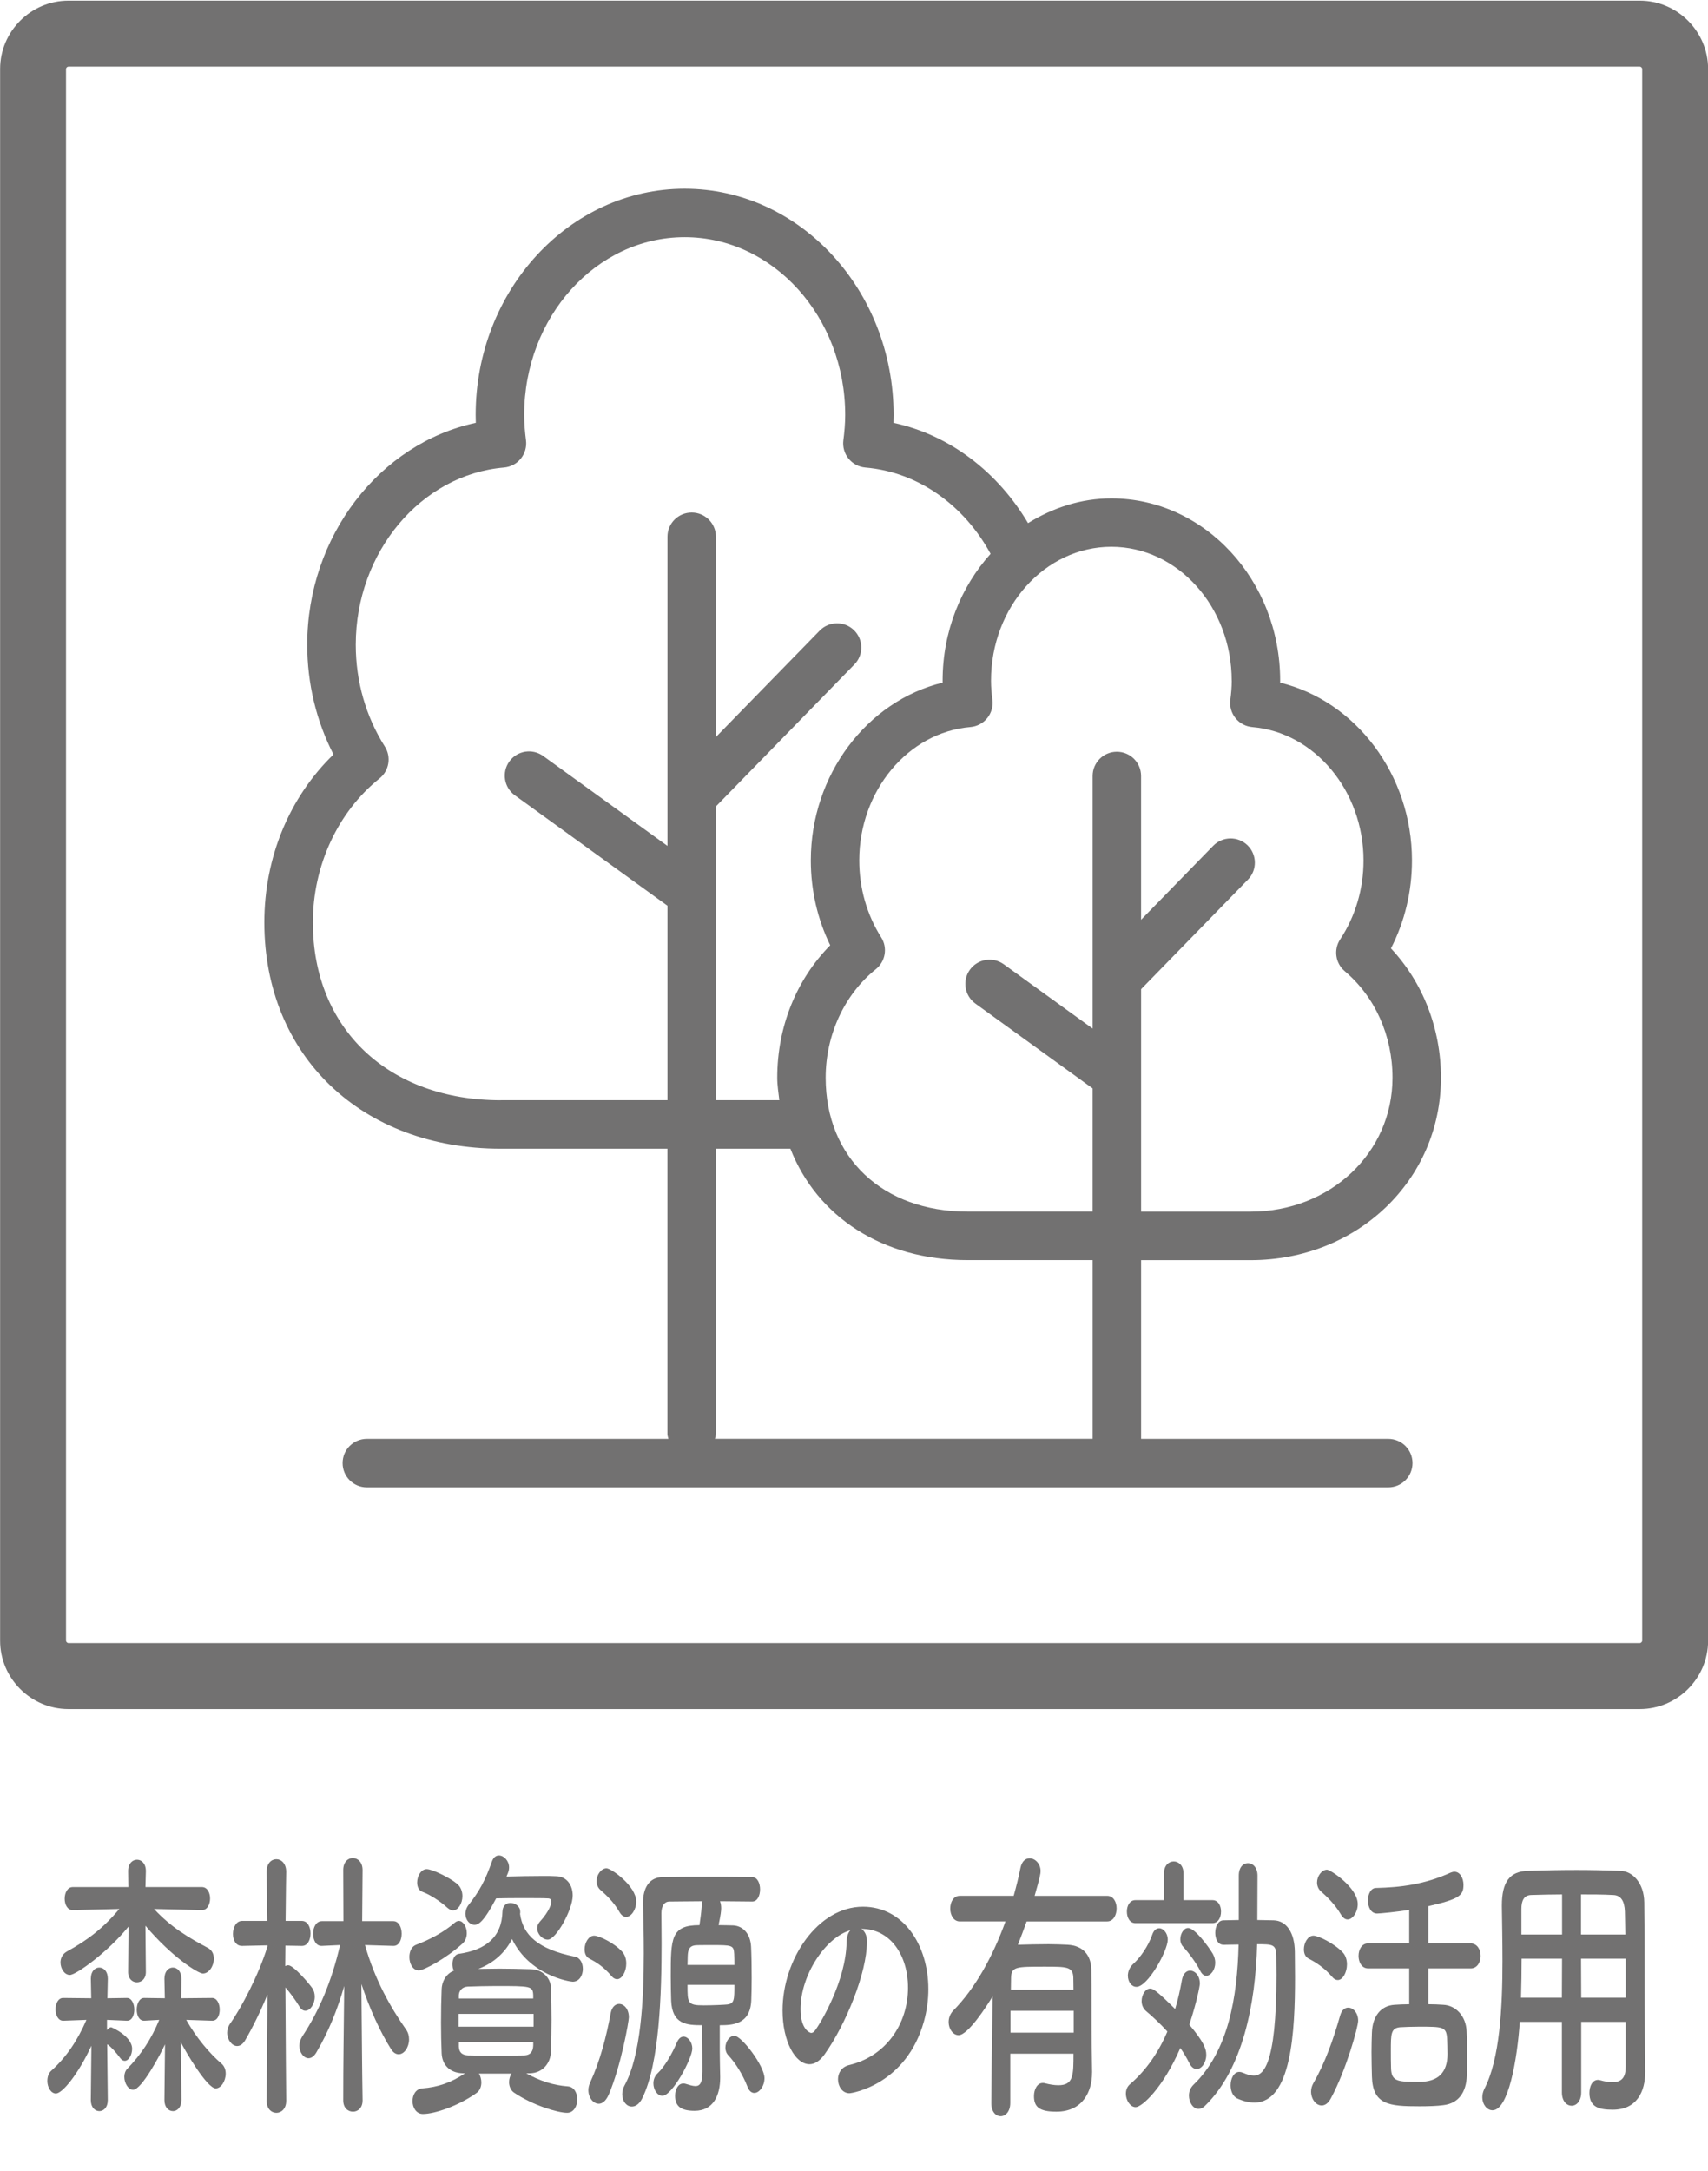
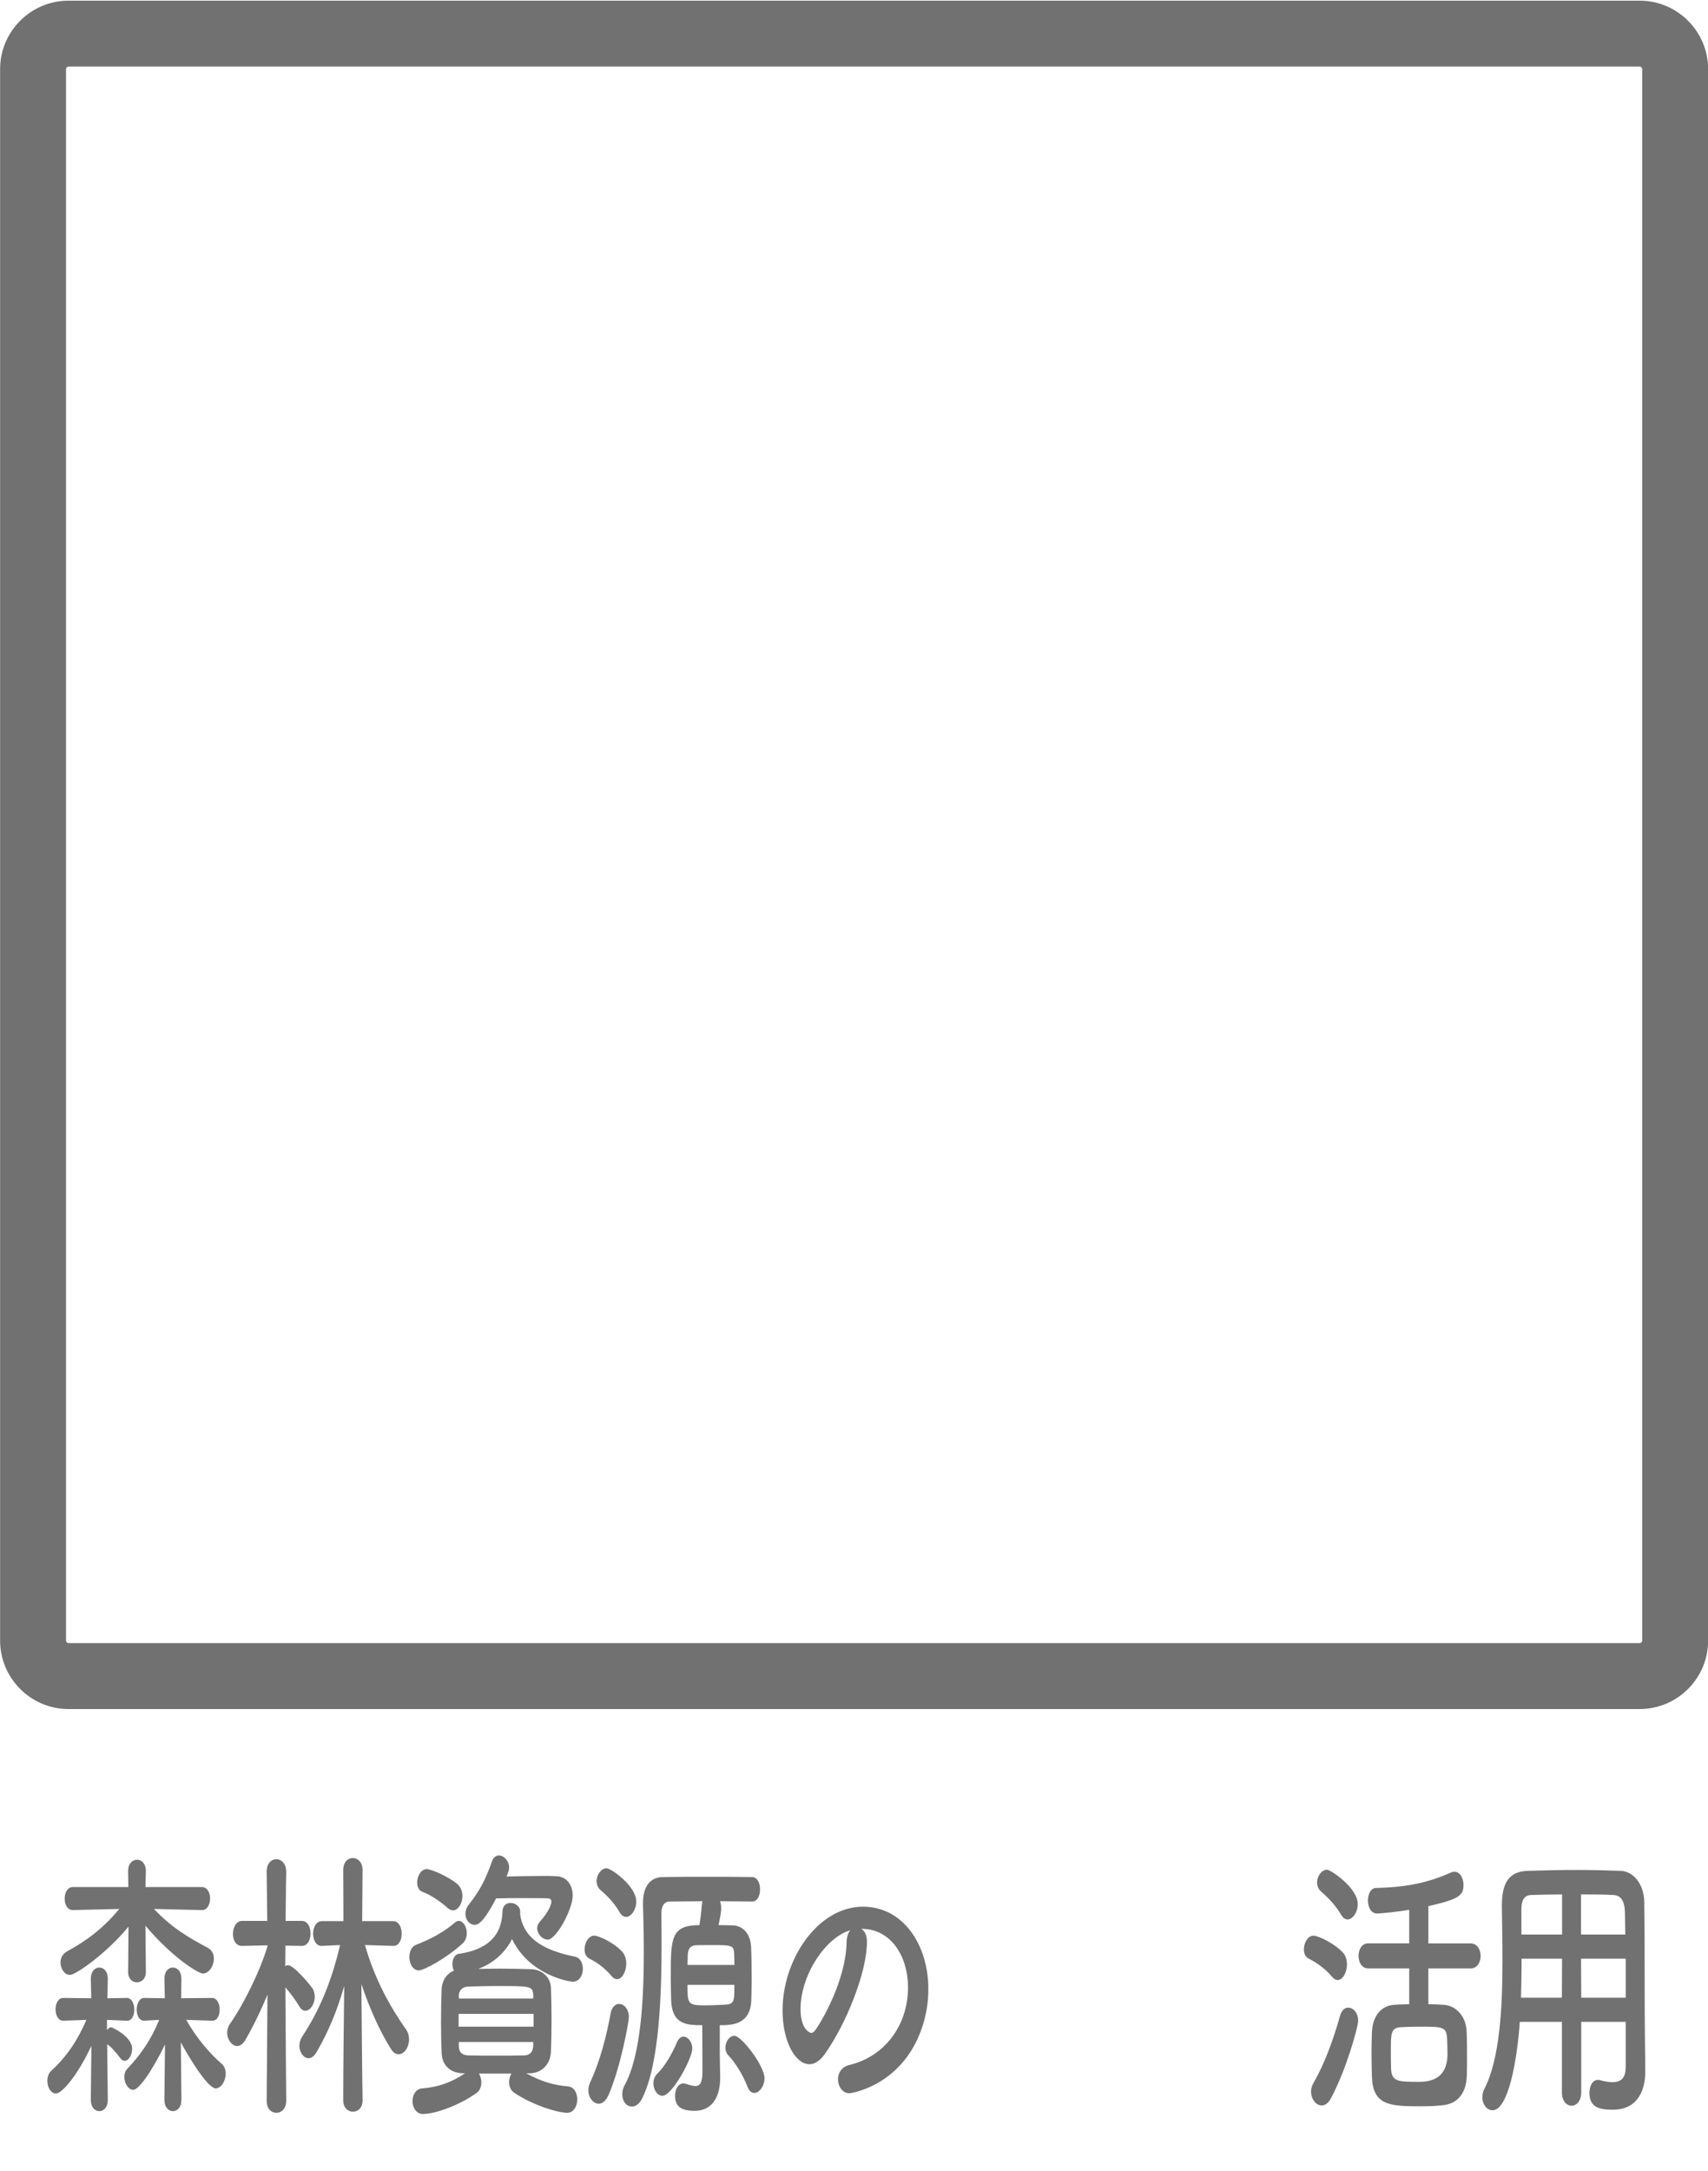
<svg xmlns="http://www.w3.org/2000/svg" id="_レイヤー_2" data-name="レイヤー 2" width="79.042" height="100.453" viewBox="0 0 79.042 100.453">
  <defs>
    <clipPath id="clippath">
      <rect y="0" width="79.042" height="100.452" style="fill: none;" />
    </clipPath>
  </defs>
  <g id="design">
    <g>
      <path d="M8.393,97.177c0,.329-.194.5-.387.5-.203,0-.397-.171-.397-.513v-.013l.027-2.566c-.194.435-1.08,2.105-1.477,2.105-.221,0-.406-.303-.406-.606,0-.132.046-.276.138-.368.646-.67,1.117-1.382,1.477-2.262l-.692.039h-.008c-.232,0-.341-.249-.341-.513s.119-.54.341-.54h.008l.951.014-.018-.894v-.014c0-.342.194-.513.388-.513.203,0,.397.171.397.513v.014l-.009.894,1.431-.014c.23,0,.351.276.351.54s-.111.513-.341.513h-.009l-1.2-.039c.48.842,1.07,1.538,1.634,2.025.138.118.194.29.194.461,0,.343-.213.684-.462.684-.397,0-1.375-1.67-1.615-2.131l.028,2.671v.014h0ZM9.343,88.374l-2.215-.052c.794.856,1.607,1.329,2.493,1.802.194.106.276.29.276.501,0,.329-.221.684-.508.684-.221,0-1.439-.764-2.658-2.211l.019,2.132v.013c0,.316-.203.473-.416.473-.202,0-.405-.157-.405-.473v-.013l.018-2.092c-.959,1.184-2.427,2.237-2.714,2.237-.248,0-.434-.29-.434-.579,0-.184.084-.381.286-.5.96-.527,1.689-1.08,2.437-1.974l-2.15.052h-.009c-.249,0-.37-.263-.37-.526,0-.276.13-.54.379-.54h2.566l-.009-.724v-.014c0-.355.203-.526.415-.526.203,0,.406.171.406.526v.014l-.019.724h2.612c.249,0,.379.263.379.526,0,.276-.13.54-.37.54h-.009ZM4.987,97.177c0,.329-.194.5-.387.5-.203,0-.397-.171-.397-.513v-.013l.027-2.5c-.627,1.355-1.356,2.21-1.642,2.21-.231,0-.397-.289-.397-.578,0-.184.054-.369.194-.487.71-.645,1.209-1.409,1.615-2.342l-1.07.039h-.009c-.23,0-.351-.263-.351-.526s.121-.527.351-.527l1.301.014-.018-.894v-.014c0-.342.194-.513.388-.513.203,0,.397.171.397.513v.014l-.019.894.895-.014h.009c.221,0,.341.276.341.54s-.111.513-.332.513h-.019l-.913-.039v.473c.064-.08.129-.132.194-.132.018,0,.969.409.969,1,0,.276-.157.553-.341.553-.074,0-.148-.04-.213-.132-.184-.25-.406-.5-.572-.618-.009,0-.019,0-.028-.014l.028,2.579v.014h0Z" style="fill: #727171;" />
      <path d="M16.779,97.189c0,.342-.222.513-.443.513-.231,0-.452-.171-.452-.526,0-1.816.019-2.658.046-5.289-.314,1.091-.72,2.105-1.292,3.078-.111.185-.24.263-.359.263-.222,0-.425-.263-.425-.578,0-.132.046-.29.138-.435.767-1.157,1.357-2.539,1.745-4.223l-.84.039h-.019c-.258,0-.388-.277-.388-.566s.138-.579.406-.579h.997l-.009-2.354v-.013c0-.369.221-.553.443-.553s.452.184.452.553v.013l-.019,2.354h1.44c.259,0,.388.29.388.579s-.121.566-.378.566h-.009l-1.311-.039c.462,1.618,1.181,2.881,1.902,3.908.102.144.138.303.138.46,0,.356-.221.685-.48.685-.121,0-.249-.066-.36-.25-.499-.79-.978-1.842-1.366-3,.027,2.711.027,3.591.056,5.381v.013h0ZM13.245,97.203c0,.369-.231.552-.452.552-.231,0-.452-.183-.452-.552v-.013l.037-4.908c-.323.789-.702,1.553-1.034,2.119-.111.184-.24.263-.369.263-.24,0-.462-.289-.462-.618,0-.132.037-.276.138-.421.508-.71,1.329-2.263,1.726-3.566v-.053l-1.172.026h-.009c-.286,0-.415-.277-.415-.552,0-.303.148-.605.424-.605h1.163l-.027-2.263v-.012c0-.395.221-.579.452-.579.221,0,.452.197.452.579v.012s-.019,1.053-.028,2.263h.748c.276,0,.406.289.406.579s-.13.578-.397.578h-.009l-.757-.013c0,.329-.008.658-.008.947.046-.026.092-.039.138-.039.258,0,1.015.907,1.117,1.065.083.118.111.263.111.395,0,.343-.213.645-.434.645-.093,0-.195-.053-.278-.198-.165-.276-.434-.644-.646-.882.009,2.066.038,5.237.038,5.237v.013h0Z" style="fill: #727171;" />
      <path d="M23.439,86.822c.535-.014,1.154-.026,1.68-.026.24,0,.452,0,.627.012.48.014.757.409.757.895,0,.644-.767,2.039-1.154,2.039-.249,0-.489-.263-.489-.527,0-.105.037-.197.111-.289.47-.513.545-.856.545-.947,0-.08-.046-.146-.166-.146-.203-.012-.618-.012-1.08-.012-.452,0-.942,0-1.31.012-.573,1.092-.822,1.224-.997,1.224-.23,0-.424-.224-.424-.513,0-.132.046-.29.156-.421.489-.619.767-1.132,1.071-2,.073-.197.194-.276.323-.276.23,0,.47.25.47.553,0,.092-.018.171-.054.263l-.065.158h0ZM24.676,94.479h-3.442v.21c.009.29.175.395.424.409.416.012.849.012,1.293.012s.886,0,1.32-.012c.259-.014.397-.158.406-.461v-.158h0ZM24.676,92.309c-.019-.421-.111-.421-1.716-.421-.443,0-.886.012-1.311.026-.267.013-.405.197-.415.395v.157h3.442v-.157h0ZM24.694,93.177h-3.47v.592h3.47v-.592h0ZM20.707,88.269c-.332-.303-.821-.619-1.153-.737-.176-.065-.249-.237-.249-.433,0-.29.175-.619.443-.619.249,0,1.043.382,1.394.671.184.145.258.369.258.579,0,.329-.194.658-.434.658-.083,0-.165-.04-.259-.118h0ZM24.353,95.926c.637.356,1.246.553,1.929.605.295.026.433.316.433.605,0,.303-.165.618-.47.618-.424,0-1.579-.341-2.455-.933-.157-.106-.232-.303-.232-.487,0-.145.047-.29.111-.395h-1.504c.065.105.111.263.111.408,0,.184-.065.382-.222.487-.84.605-1.947.974-2.482.974-.314,0-.481-.303-.481-.593s.148-.566.452-.592c.702-.052,1.338-.263,1.975-.698h-.092c-.627-.013-.969-.407-.988-.934-.019-.46-.028-.934-.028-1.408,0-.539.009-1.065.028-1.54.009-.329.175-.71.572-.868-.056-.079-.073-.197-.073-.303,0-.223.102-.447.295-.473,1.283-.184,1.993-.802,2.021-1.96.009-.276.184-.395.369-.395.222,0,.453.158.453.408v.052l-.009.04c.13.973.822,1.644,2.547,1.987.241.052.36.303.36.565,0,.289-.157.592-.47.592-.138,0-1.994-.289-2.806-1.973-.314.605-.813,1.092-1.561,1.381.324,0,.646-.013.979-.013.47,0,.95.013,1.458.026.535.013.905.395.923.856.019.5.028.987.028,1.474s-.009.974-.028,1.487c-.018.539-.388.986-.969.999h-.176ZM19.378,91.164c-.276,0-.434-.316-.434-.619,0-.249.102-.487.314-.566.6-.224,1.283-.579,1.791-1.026.064-.052.129-.078.184-.078.203,0,.369.276.369.566,0,.171-.055.355-.203.487-.738.67-1.772,1.237-2.021,1.237h0Z" style="fill: #727171;" />
      <path d="M34.585,96.532c-.213-.552-.554-1.091-.877-1.434-.102-.106-.138-.237-.138-.355,0-.29.194-.553.415-.553.332,0,1.394,1.395,1.394,1.961,0,.369-.24.684-.471.684-.119,0-.24-.078-.323-.303h0ZM31.816,91.834c0,.842,0,.948.748.948.416,0,.969-.026,1.089-.04.332-.04.332-.223.332-.908h-2.169ZM33.985,90.914c0-.184,0-.355-.009-.513-.018-.407-.11-.407-1.061-.407-.341,0-.674,0-.757.012-.276.04-.323.237-.332.501,0,.118-.009.263-.009.407h2.169ZM30.238,96.387c0-.158.056-.329.194-.461.314-.289.675-.907.895-1.434.083-.184.194-.263.305-.263.203,0,.406.249.406.552,0,.447-.924,2.185-1.385,2.185-.231,0-.416-.276-.416-.579h0ZM31.06,92.558c-.009-.303-.019-.71-.019-1.119,0-1.763.009-2.368,1.329-2.368.036-.263.083-.566.101-.855.009-.092.019-.184.037-.25-.572,0-1.099.014-1.532.014-.231,0-.369.211-.369.539,0,.394.009.881.009,1.394,0,2.316-.093,5.553-.896,7.171-.138.276-.314.381-.48.381-.241,0-.443-.237-.443-.566,0-.132.027-.276.11-.421.748-1.369.886-3.947.886-6.105,0-.856-.018-1.644-.037-2.263v-.066c0-.684.276-1.184.905-1.197.59-.013,1.291-.013,2.012-.013s1.458,0,2.132.013c.248,0,.369.29.369.565,0,.29-.121.567-.36.567-.489,0-.996-.014-1.495-.014.037.092.056.197.056.329,0,.106-.019.289-.121.776.305,0,.572.013.683.013.452.026.794.395.821.987.019.395.028.934.028,1.447,0,.381-.009.75-.019,1.039-.046,1.119-.886,1.145-1.458,1.145v1.211c0,.211.009.71.019,1.157v.066c0,.79-.305,1.527-1.181,1.527-.638,0-.905-.211-.905-.698,0-.29.138-.566.378-.566.037,0,.065,0,.102.013.176.052.332.106.462.106.203,0,.323-.146.323-.671v-.04s0-1.342-.009-2.105c-.729,0-1.393-.039-1.439-1.145h0ZM28.669,88.466c-.286-.5-.664-.829-.886-1.025-.119-.106-.175-.264-.175-.408,0-.289.212-.592.461-.592.213,0,1.375.816,1.375,1.54,0,.368-.23.71-.47.71-.102,0-.213-.066-.305-.224h0ZM27.709,97.334c-.249,0-.481-.275-.481-.63,0-.106.028-.238.084-.356.461-.999.748-2.118.95-3.21.056-.289.222-.421.389-.421.221,0,.451.224.451.619,0,.183-.359,2.236-.932,3.578-.129.29-.295.421-.461.421h0ZM28.3,91.427c-.36-.421-.683-.631-1.016-.802-.166-.08-.231-.25-.231-.435,0-.303.184-.632.443-.632.213,0,.905.316,1.292.737.138.145.194.355.194.552,0,.369-.194.724-.425.724-.083,0-.175-.04-.258-.145h0Z" style="fill: #727171;" />
      <path d="M39.354,89.308c-1.154.329-2.307,2.079-2.307,3.645,0,.986.461,1.105.489,1.105.054,0,.119-.026.175-.105.276-.355,1.431-2.302,1.467-4.078,0-.264.074-.461.176-.567h0ZM42.02,91.953c0-1.46-.802-2.709-2.141-2.709h-.019c.148.091.259.289.259.552v.066c0,1.381-.951,3.776-1.966,5.197-.23.316-.47.447-.692.447-.656,0-1.246-1.053-1.246-2.486,0-2.382,1.643-4.802,3.72-4.802,1.864,0,3.027,1.763,3.027,3.815,0,.487-.064.986-.203,1.486-.812,2.921-3.322,3.33-3.451,3.33-.323,0-.527-.316-.527-.645,0-.289.157-.566.508-.658,1.68-.395,2.732-1.868,2.732-3.592h0Z" style="fill: #727171;" />
-       <path d="M49.678,92.059c0-.25-.008-.435-.008-.566-.019-.501-.305-.501-1.329-.501-1.311,0-1.532,0-1.551.501,0,.158-.009.341-.009.566h2.898ZM49.688,93.033h-2.925v1.013h2.925v-1.013h0ZM50.537,95.9v.026c0,.803-.406,1.776-1.652,1.776-.794,0-1.035-.223-1.035-.724,0-.303.149-.605.406-.605.038,0,.065,0,.102.013.203.053.425.092.619.092.701,0,.701-.461.701-1.46h-2.925v2.276c0,.407-.222.618-.443.618s-.434-.197-.434-.606c0-.395.027-3.039.064-4.946-.276.461-1.144,1.802-1.578,1.802-.258,0-.461-.289-.461-.605,0-.184.064-.381.221-.54,1.024-1.039,1.837-2.526,2.409-4.118h-2.113c-.295,0-.443-.303-.443-.592,0-.303.148-.593.443-.593h2.493c.119-.434.23-.855.313-1.289.065-.315.24-.447.425-.447.249,0,.507.25.507.592,0,.106-.018.25-.276,1.145h3.36c.286,0,.434.29.434.579,0,.303-.148.605-.434.605h-3.729c-.129.369-.267.724-.405,1.079.433-.012.942-.026,1.421-.026.313,0,.608.014.877.026.748.04,1.08.513,1.099,1.119.018.605.008,2.921.018,3.46l.019,1.342h0Z" style="fill: #727171;" />
-       <path d="M56.616,89.979c-.259,0-.378-.276-.378-.553,0-.289.129-.578.388-.578.23,0,.461-.014.702-.014v-2.053c0-.395.211-.578.424-.578.221,0,.443.197.443.578l-.009,2.053c.249,0,.508.014.748.014.609.013.978.578.988,1.46,0,.381.009.776.009,1.171,0,2.526-.166,5.802-1.883,5.802-.249,0-.518-.066-.804-.197-.203-.106-.295-.355-.295-.605,0-.303.148-.618.406-.618.046,0,.102.013.166.039.184.08.35.132.498.132.397,0,1.053-.343,1.053-4.657,0-.316-.009-.619-.009-.908-.009-.513-.184-.513-.886-.513-.073,2.777-.673,5.789-2.409,7.473-.102.106-.212.146-.305.146-.249,0-.443-.303-.443-.619,0-.171.065-.355.213-.5,1.597-1.54,2.031-4.013,2.086-6.486-.24,0-.481.012-.692.012h-.009ZM55.545,91.19c-.185-.369-.535-.842-.803-1.132-.083-.091-.12-.211-.12-.329,0-.263.157-.526.36-.526.314,0,.951.868,1.145,1.197.073.132.111.276.111.409,0,.329-.203.604-.416.604-.102,0-.194-.065-.277-.223h0ZM52.195,91.413c0-.183.073-.395.267-.566.305-.276.675-.802.859-1.329.073-.223.203-.303.323-.303.194,0,.397.224.397.527,0,.513-.923,2.184-1.448,2.184-.231,0-.397-.237-.397-.513h0ZM52.546,88.979c-.268,0-.397-.263-.397-.539,0-.263.129-.526.397-.526h1.32v-1.237c0-.369.221-.553.453-.553.221,0,.451.184.451.553v1.237h1.339c.268,0,.397.263.397.526,0,.276-.129.539-.397.539h-3.562ZM52.554,97.492c-.248,0-.451-.315-.451-.618,0-.171.055-.329.194-.447.747-.645,1.32-1.474,1.726-2.434-.324-.356-.675-.685-.988-.948-.138-.118-.203-.289-.203-.461,0-.289.175-.578.397-.578.119,0,.286.079,1.153.947.13-.421.231-.881.314-1.342.056-.303.213-.435.378-.435.222,0,.453.224.453.605,0,.078-.138.842-.489,1.895.674.802.785,1.119.785,1.395,0,.355-.213.658-.443.658-.119,0-.249-.08-.341-.276-.12-.237-.259-.473-.416-.698-.812,1.868-1.781,2.737-2.067,2.737h0Z" style="fill: #727171;" />
      <path d="M66.967,94.308c-.037-.539-.194-.539-1.31-.539-.333,0-.656.014-.868.026-.424.04-.424.316-.424,1.092,0,.276,0,.566.009.802.018.632.322.632,1.31.632q1.302,0,1.302-1.289c0-.237-.009-.487-.019-.724h0ZM66.1,91.072v1.658c.249,0,.489.012.692.026.562.026,1.051.5,1.08,1.237.018.368.018.763.018,1.145,0,.303,0,.604-.008.894-.028.776-.388,1.289-1.089,1.368-.278.04-.692.053-1.108.053-1.402,0-2.159-.066-2.196-1.382-.009-.381-.019-.763-.019-1.131,0-.315.009-.618.019-.894.027-.763.415-1.25,1.043-1.289.194-.014.434-.026.683-.026v-1.658h-1.902c-.295,0-.443-.29-.443-.579s.148-.579.443-.579h1.902v-1.552c-.527.092-1.358.171-1.486.171-.286,0-.424-.303-.424-.605,0-.289.129-.578.378-.578,1.116-.027,2.233-.158,3.452-.711.064-.026.119-.039.175-.039.259,0,.416.302.416.604,0,.487-.176.659-1.625.988v1.723h1.957c.305,0,.462.29.462.579s-.157.579-.462.579h-1.957ZM62.058,88.584c-.286-.5-.711-.881-.932-1.079-.12-.105-.176-.263-.176-.407,0-.29.213-.592.462-.592.157,0,1.421.828,1.421,1.592,0,.368-.23.71-.47.71-.102,0-.213-.066-.305-.224h0ZM61.162,97.414c-.259,0-.489-.289-.489-.645,0-.131.037-.263.111-.395.535-.921.932-2.052,1.237-3.13.073-.25.221-.356.369-.356.23,0,.462.237.462.605,0,.29-.554,2.277-1.256,3.579-.129.25-.286.343-.433.343h0ZM61.651,91.467c-.36-.421-.748-.671-1.08-.842-.166-.08-.23-.25-.23-.435,0-.303.184-.632.443-.632.23,0,.978.369,1.356.776.138.144.194.355.194.553,0,.369-.194.724-.424.724-.083,0-.176-.04-.259-.145h0Z" style="fill: #727171;" />
      <g style="clip-path: url(#clippath);">
        <path d="M75.234,90.625h-2.067l.008,1.803h2.059v-1.803h0ZM75.215,89.506c-.009-.381-.009-.75-.019-1.066-.018-.5-.194-.75-.535-.763-.499-.027-.996-.027-1.495-.027v1.856h2.049ZM72.289,87.65c-.47,0-.95.013-1.439.027-.324.013-.443.263-.443.644v1.184h1.882v-1.856h0ZM72.289,90.625h-1.873c0,.578-.009,1.197-.028,1.803h1.892l.008-1.803h0ZM75.234,93.545h-2.059v3.263c0,.408-.221.618-.442.618-.231,0-.452-.21-.452-.618v-3.263h-1.948c-.119,1.738-.526,4.092-1.264,4.092-.249,0-.47-.263-.47-.604,0-.119.027-.25.092-.382.719-1.381.84-3.789.84-5.921,0-.934-.019-1.802-.028-2.526v-.04c0-1.091.36-1.578,1.2-1.605.794-.026,1.523-.04,2.261-.04.646,0,1.301.013,2.031.04.544.013,1.088.552,1.098,1.46.028,1.934.009,4.553.028,6l.018,1.803v.026c0,.921-.387,1.763-1.504,1.763-.61,0-1.08-.105-1.08-.776,0-.315.138-.605.397-.605.027,0,.056,0,.092.014.23.066.424.092.581.092.471,0,.609-.276.609-.724v-2.066h0Z" style="fill: #727171;" />
        <path d="M75.885.031H3.166C1.428.031.005,1.454.005,3.193v72.718c0,1.739,1.423,3.162,3.162,3.162h72.718c1.739,0,3.162-1.423,3.162-3.162V3.193c0-1.739-1.423-3.162-3.162-3.162h0ZM75.885,3.081c.054,0,.111.057.111.111v72.718c0,.054-.057.111-.111.111H3.166c-.054,0-.111-.057-.111-.111V3.193c0-.054.057-.111.111-.111h72.718" style="fill: #727171;" />
      </g>
-       <path d="M33.131,66.348v-13.201h3.446c1.231,3.144,4.259,5.155,8.202,5.155h5.786v8.269h-17.48c.016-.075.045-.145.045-.224h0ZM23.182,50.906c-5.206,0-8.703-3.307-8.703-8.228,0-2.622,1.154-5.113,3.085-6.662.446-.357.552-.992.246-1.475-.88-1.39-1.346-3.019-1.346-4.713,0-4.272,3.013-7.872,6.86-8.196.305-.026.586-.175.778-.413.192-.239.279-.545.24-.848-.049-.383-.084-.771-.084-1.169,0-4.537,3.332-8.228,7.428-8.228s7.428,3.691,7.428,8.228c0,.398-.036.786-.085,1.169-.039.304.047.61.24.848.192.238.474.387.778.413,2.47.208,4.589,1.772,5.795,3.992-1.369,1.521-2.22,3.588-2.22,5.87v.09c-3.497.852-6.099,4.258-6.099,8.226,0,1.378.308,2.718.898,3.925-1.569,1.589-2.452,3.774-2.452,6.13,0,.361.059.695.096,1.039h-2.934v-13.593s.001,0,.002-.001l6.407-6.568c.433-.443.423-1.153-.02-1.585-.442-.432-1.153-.424-1.586.02l-4.803,4.923v-9.266c0-.62-.501-1.121-1.121-1.121s-1.121.501-1.121,1.121v14.303l-5.75-4.159c-.503-.363-1.203-.251-1.566.251-.363.502-.25,1.203.251,1.566l7.065,5.11v8.998h-7.707ZM57.002,31.495c0,.301-.027.595-.065.885-.039.304.048.61.24.848.192.238.474.387.779.412,2.884.243,5.144,2.952,5.144,6.17,0,1.318-.374,2.581-1.08,3.652-.312.474-.221,1.107.213,1.473,1.403,1.187,2.208,2.983,2.208,4.93,0,3.474-2.884,6.195-6.567,6.195h-5.067v-10.293l4.946-5.071c.433-.443.423-1.153-.02-1.586-.443-.431-1.154-.424-1.586.02l-3.341,3.425v-6.653c0-.62-.501-1.121-1.121-1.121s-1.121.501-1.121,1.121v11.687l-4.112-2.975c-.503-.363-1.202-.25-1.566.251-.363.502-.25,1.203.251,1.566l5.427,3.926v5.701h-5.786c-3.928,0-6.568-2.489-6.568-6.195,0-1.978.869-3.856,2.323-5.022.446-.357.552-.992.246-1.474-.664-1.049-1.015-2.28-1.015-3.559,0-3.217,2.26-5.928,5.145-6.17.304-.026.586-.175.778-.412.192-.238.279-.544.24-.848-.038-.29-.065-.583-.065-.885,0-3.416,2.499-6.195,5.569-6.195s5.569,2.779,5.569,6.195h0ZM64.249,66.573h-11.442v-8.269h5.067c4.94,0,8.809-3.706,8.809-8.437,0-2.275-.833-4.408-2.313-5.987.638-1.244.972-2.634.972-4.069,0-3.968-2.602-7.374-6.099-8.226v-.089c0-4.652-3.504-8.437-7.812-8.437-1.409,0-2.713.437-3.855,1.144-1.392-2.345-3.606-4.078-6.229-4.639.005-.12.007-.24.007-.361,0-5.773-4.338-10.47-9.671-10.47s-9.671,4.697-9.671,10.47c0,.121.002.241.007.361-4.455.953-7.801,5.247-7.801,10.265,0,1.79.418,3.527,1.215,5.078-2.045,1.984-3.2,4.765-3.2,7.772,0,6.165,4.501,10.47,10.946,10.47h7.707s0,13.2,0,13.2c0,.079.029.149.045.224h-13.955c-.62,0-1.121.501-1.121,1.121s.501,1.121,1.121,1.121h47.27c.62,0,1.121-.502,1.121-1.121s-.501-1.121-1.121-1.121h0Z" style="fill: #727171;" />
    </g>
  </g>
</svg>